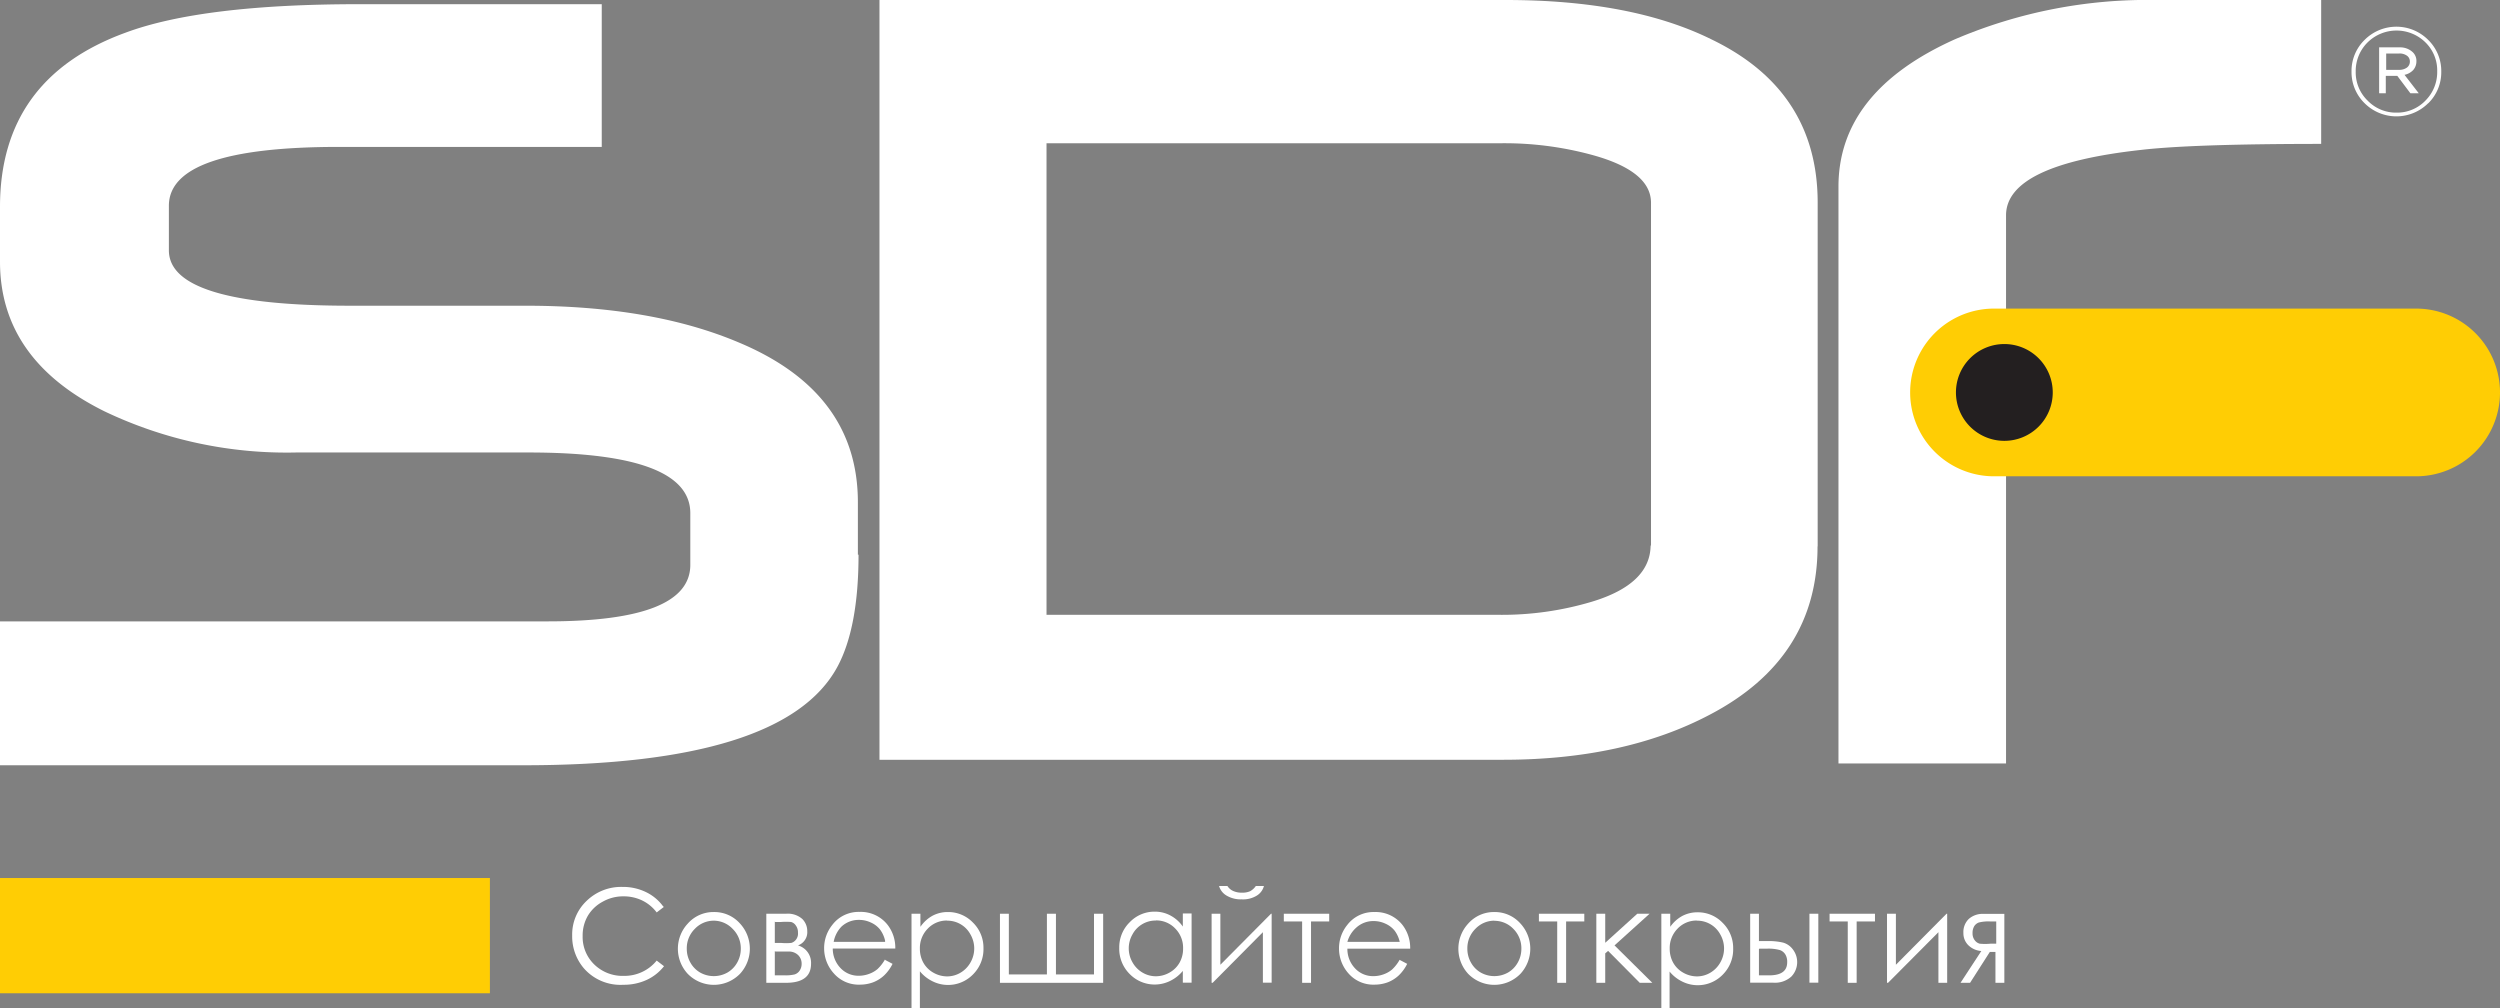
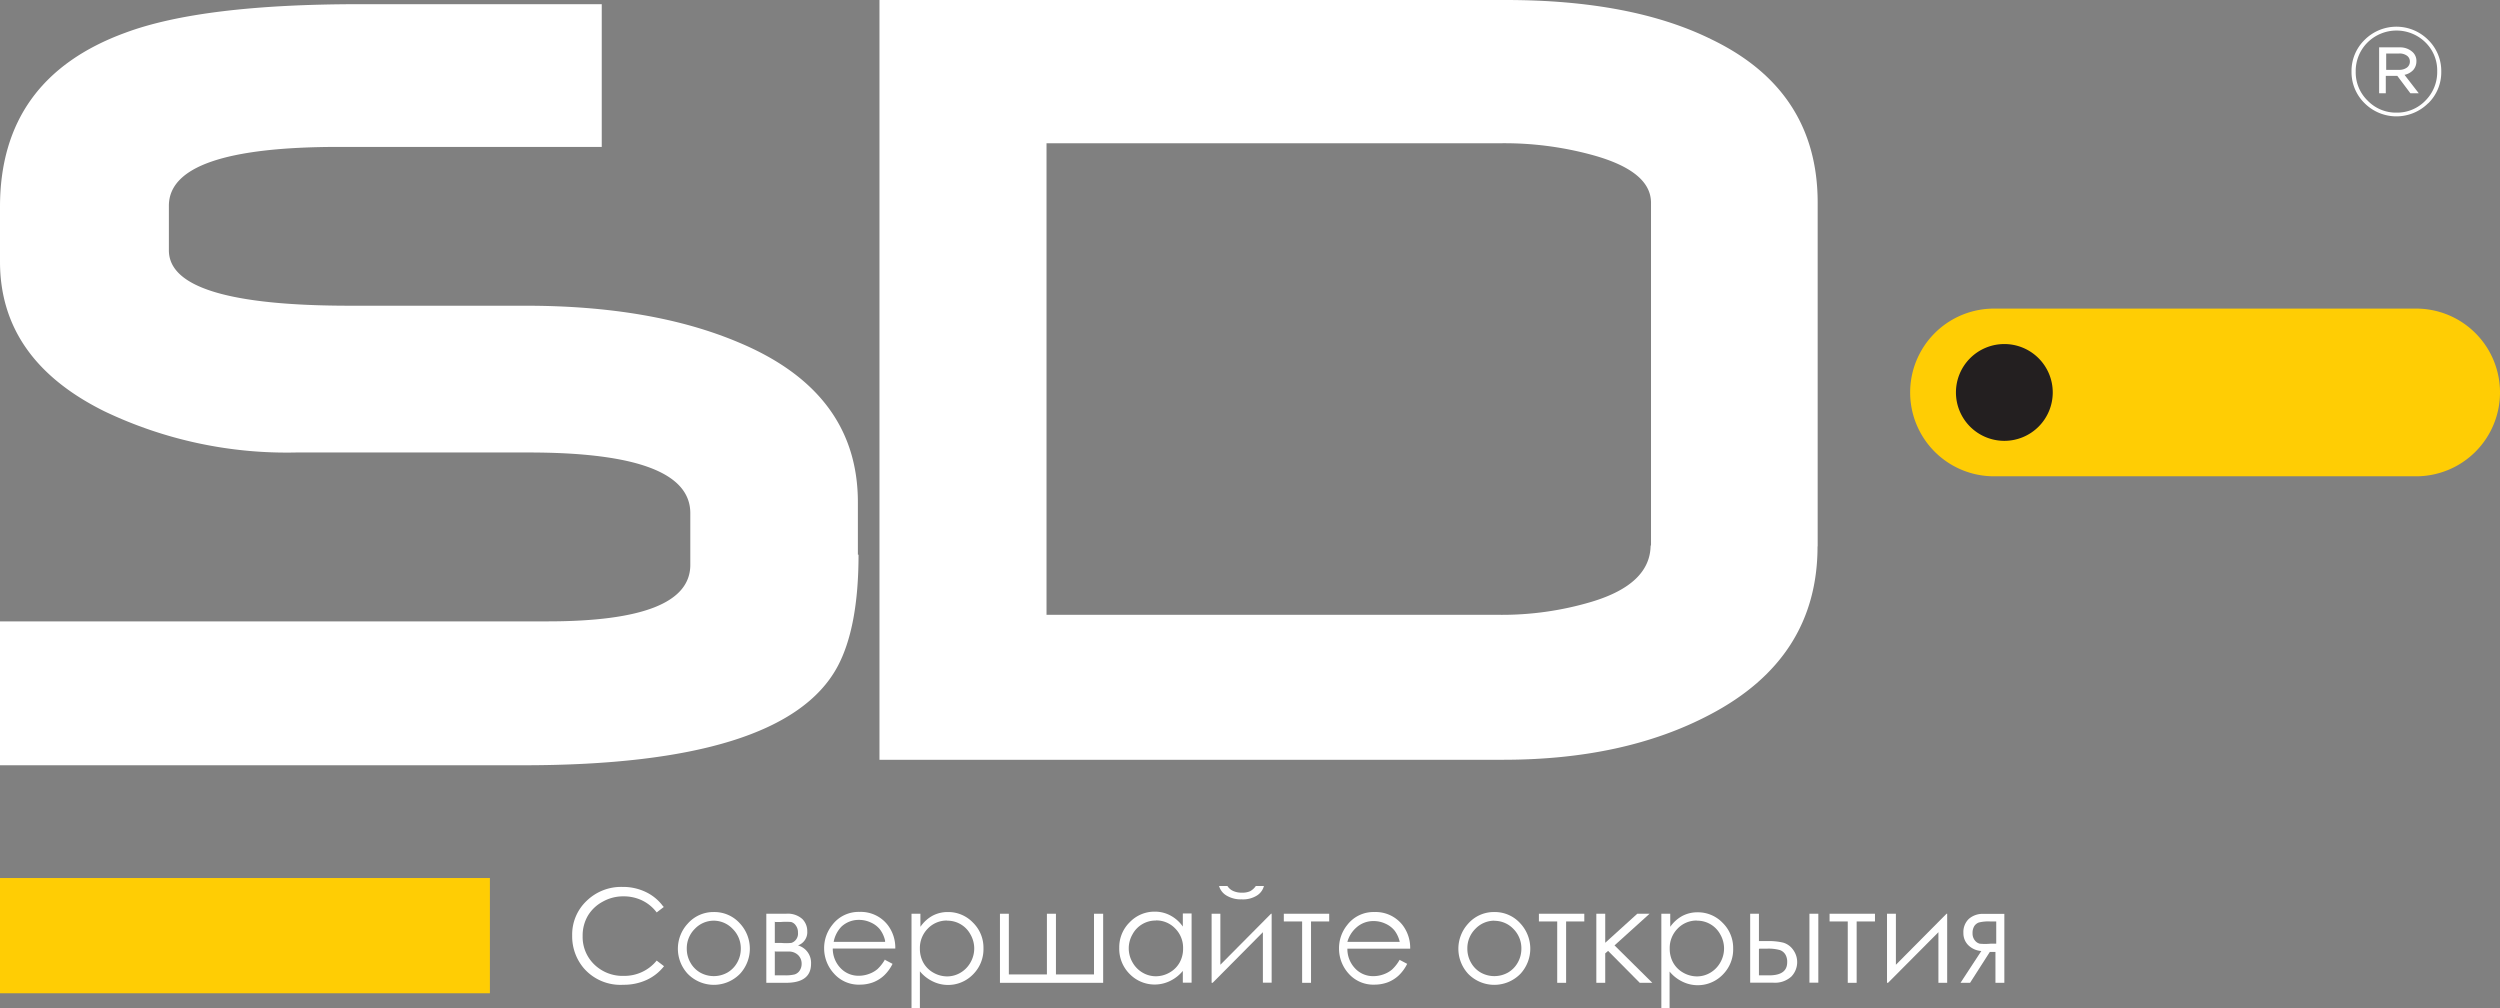
<svg xmlns="http://www.w3.org/2000/svg" id="Слой_1" data-name="Слой 1" viewBox="0 0 191.11 77.06">
  <rect x="0" y="0" width="191.11" height="77.06" fill="#808080" stroke="none" />
  <defs>
    <style>.cls-1{fill:none;}.cls-2{clip-path:url(#clip-path);}.cls-3{fill:#fff;}.cls-4{fill:#ffcd04;}.cls-5{fill:#231f20;}</style>
    <clipPath id="clip-path" transform="translate(0 0)">
      <rect class="cls-1" width="191.11" height="77.06" />
    </clipPath>
  </defs>
  <title>logo-light</title>
  <g class="cls-2">
    <path class="cls-3" d="M65.63,42.4Q65.63,48,64,51q-4.09,7.5-24,7.5H0v-11H41.86q10.91,0,10.91-4.32V39.23q0-4.64-12.36-4.64H22.64A32.3,32.3,0,0,1,8,31.45Q0,27.5,0,20V15.82Q0,6,9.59,2.5,15.45,0.32,27.45.32H46V11.23H25.91q-13,0-13,4.5v3.41q0,4.22,13.77,4.23h13.5q9.68,0,16.32,2.82Q65.58,30,65.58,38.4v2c0,0.91,0,1.58,0,2" transform="translate(0 0)" />
    <path class="cls-3" d="M138.94,41.77q0,8.55-8.23,12.86-6.55,3.46-15.86,3.45H67.23V0h47.86q9.64,0,15.72,3,8.14,3.91,8.14,12.5V41.77Zm-12.73,0V15.5q0-2.45-4.59-3.68a25.46,25.46,0,0,0-6.82-.87H80V47h34.59a24,24,0,0,0,7.09-1q4.51-1.36,4.5-4.36" transform="translate(0 0)" />
-     <path class="cls-3" d="M153.35,34.82h0V58.36H140.54V14.27Q140.54,7,149.45,3a37.49,37.49,0,0,1,15.36-3h12.63V11q-9.81,0-13.77.46-10.32,1.14-10.32,5v7.32h0v11Z" transform="translate(0 0)" />
    <path class="cls-4" d="M191.11,30h0a6.41,6.41,0,0,1-6.41,6.41H152.43a6.41,6.41,0,1,1,0-12.82H184.7A6.41,6.41,0,0,1,191.11,30" transform="translate(0 0)" />
    <path class="cls-5" d="M156.92,30a3.7,3.7,0,1,1-3.7-3.7,3.7,3.7,0,0,1,3.7,3.7" transform="translate(0 0)" />
    <path class="cls-3" d="M50.76,69.32l-0.56.43a3.06,3.06,0,0,0-1.12-.92,3.26,3.26,0,0,0-1.43-.31,3.17,3.17,0,0,0-1.58.41A2.94,2.94,0,0,0,44.94,70a3,3,0,0,0-.4,1.55,2.92,2.92,0,0,0,.89,2.18,3.1,3.1,0,0,0,2.26.87,3.17,3.17,0,0,0,2.51-1.17l0.56,0.43a3.58,3.58,0,0,1-1.33,1.05,4.17,4.17,0,0,1-1.78.37,3.71,3.71,0,0,1-3-1.24,3.76,3.76,0,0,1-.91-2.54,3.53,3.53,0,0,1,1.1-2.63,3.78,3.78,0,0,1,2.75-1.07,4,4,0,0,1,1.8.4,3.5,3.5,0,0,1,1.32,1.11" transform="translate(0 0)" />
    <path class="cls-3" d="M54.57,69.72a2.61,2.61,0,0,1,2,.88,2.83,2.83,0,0,1,0,3.84,2.79,2.79,0,0,1-4,0,2.82,2.82,0,0,1,0-3.83,2.61,2.61,0,0,1,2-.89m0,0.66a2,2,0,0,0-1.46.63,2.09,2.09,0,0,0-.61,1.51,2.13,2.13,0,0,0,.28,1.07,2,2,0,0,0,.75.76,2.13,2.13,0,0,0,2.07,0,2,2,0,0,0,.75-0.76,2.14,2.14,0,0,0,.28-1.07A2.09,2.09,0,0,0,56,71a2,2,0,0,0-1.45-.62" transform="translate(0 0)" />
    <path class="cls-3" d="M60.11,75.13H58.58V69.85h1.51a1.66,1.66,0,0,1,1.24.4,1.3,1.3,0,0,1,.38.93A1.07,1.07,0,0,1,61,72.27a1.38,1.38,0,0,1,1,1.4q0,1.46-1.92,1.46m-0.85-4.69v1.64H59.7a4,4,0,0,0,.79,0,0.7,0.7,0,0,0,.35-0.24A0.75,0.75,0,0,0,61,71.29a0.88,0.88,0,0,0-.17-0.55,0.63,0.63,0,0,0-.36-0.26,4.84,4.84,0,0,0-.77,0H59.26Zm0,2.27v1.85H60a2.94,2.94,0,0,0,.74-0.07,0.72,0.72,0,0,0,.38-0.28,0.92,0.92,0,0,0,.16-0.55A0.9,0.9,0,0,0,61,73a1,1,0,0,0-.72-0.26h-1Z" transform="translate(0 0)" />
    <path class="cls-3" d="M67.66,73.38l0.57,0.3a3.11,3.11,0,0,1-.65.89,2.59,2.59,0,0,1-.83.52,2.9,2.9,0,0,1-1,.18,2.52,2.52,0,0,1-2-.85A2.85,2.85,0,0,1,63,72.5a2.82,2.82,0,0,1,.62-1.79,2.52,2.52,0,0,1,2.09-1,2.6,2.6,0,0,1,2.15,1,2.86,2.86,0,0,1,.58,1.8H63.66A2.14,2.14,0,0,0,64.25,74a1.87,1.87,0,0,0,1.4.59,2.25,2.25,0,0,0,.78-0.14,2.08,2.08,0,0,0,.65-0.37,3.14,3.14,0,0,0,.58-0.75m0-1.42a2.23,2.23,0,0,0-.4-0.87,1.87,1.87,0,0,0-.69-0.52,2.11,2.11,0,0,0-.9-0.2,1.93,1.93,0,0,0-1.33.5A2.25,2.25,0,0,0,63.73,72h3.93Z" transform="translate(0 0)" />
    <path class="cls-3" d="M69.68,69.85h0.68v1A2.71,2.71,0,0,1,71.29,70a2.46,2.46,0,0,1,1.17-.28,2.61,2.61,0,0,1,1.92.81,2.68,2.68,0,0,1,.8,1.95,2.72,2.72,0,0,1-.79,2,2.66,2.66,0,0,1-3.07.55,2.89,2.89,0,0,1-1-.78v2.84H69.68v-7.2Zm2.72,0.52a2,2,0,0,0-1.48.62,2.1,2.1,0,0,0-.6,1.53,2.17,2.17,0,0,0,.27,1.08,2,2,0,0,0,.77.76,2.13,2.13,0,0,0,1.06.28,2,2,0,0,0,1-.28,2.09,2.09,0,0,0,.77-0.79,2.14,2.14,0,0,0,0-2.13,2,2,0,0,0-1.81-1.06" transform="translate(0 0)" />
    <polygon class="cls-3" points="84.33 75.13 76.44 75.13 76.44 69.85 77.12 69.85 77.12 74.49 80.03 74.49 80.03 69.85 80.72 69.85 80.72 74.49 83.63 74.49 83.63 69.85 84.33 69.85 84.33 75.13" />
    <path class="cls-3" d="M91.09,69.85v5.27H90.42V74.22a2.9,2.9,0,0,1-1,.78,2.67,2.67,0,0,1-3.07-.55,2.72,2.72,0,0,1-.79-2,2.67,2.67,0,0,1,.8-1.95,2.61,2.61,0,0,1,1.92-.81A2.49,2.49,0,0,1,89.5,70a2.68,2.68,0,0,1,.92.83v-1h0.67Zm-2.71.52a2,2,0,0,0-1.81,1.06,2.14,2.14,0,0,0,0,2.13,2.09,2.09,0,0,0,.77.79,2,2,0,0,0,1,.28,2.12,2.12,0,0,0,1.06-.28,2,2,0,0,0,.77-0.76,2.16,2.16,0,0,0,.27-1.08,2.09,2.09,0,0,0-.6-1.53,2,2,0,0,0-1.48-.62" transform="translate(0 0)" />
    <path class="cls-3" d="M93.29,69.85v3.9l3.87-3.9h0.05v5.27H96.54V71.26L92.7,75.13H92.62V69.85h0.68Zm-0.1-2.12h0.64a1,1,0,0,0,.44.38,1.57,1.57,0,0,0,.66.13,1.49,1.49,0,0,0,.63-0.11A1.27,1.27,0,0,0,96,67.73h0.62a1.22,1.22,0,0,1-.54.73,2,2,0,0,1-1.16.29,2.12,2.12,0,0,1-1.16-.29,1.25,1.25,0,0,1-.57-0.73" transform="translate(0 0)" />
    <polygon class="cls-3" points="98.14 69.85 101.61 69.85 101.61 70.44 100.22 70.44 100.22 75.13 99.54 75.13 99.54 70.44 98.14 70.44 98.14 69.85" />
    <path class="cls-3" d="M107,73.38l0.57,0.3a3.11,3.11,0,0,1-.65.89,2.59,2.59,0,0,1-.83.52,2.9,2.9,0,0,1-1,.18,2.52,2.52,0,0,1-2-.85,2.85,2.85,0,0,1-.73-1.91,2.82,2.82,0,0,1,.62-1.79,2.52,2.52,0,0,1,2.09-1,2.6,2.6,0,0,1,2.15,1,2.86,2.86,0,0,1,.58,1.8H103a2.14,2.14,0,0,0,.59,1.51,1.87,1.87,0,0,0,1.4.59,2.25,2.25,0,0,0,.78-0.14,2.08,2.08,0,0,0,.65-0.37,3.14,3.14,0,0,0,.58-0.75M107,72a2.23,2.23,0,0,0-.4-0.87,1.87,1.87,0,0,0-.69-0.52,2.11,2.11,0,0,0-.9-0.2,1.93,1.93,0,0,0-1.33.5A2.25,2.25,0,0,0,103,72H107Z" transform="translate(0 0)" />
    <path class="cls-3" d="M114.23,69.72a2.61,2.61,0,0,1,2,.88,2.83,2.83,0,0,1,0,3.84,2.79,2.79,0,0,1-4,0,2.83,2.83,0,0,1,0-3.83,2.61,2.61,0,0,1,2-.89m0,0.66a2,2,0,0,0-1.45.63,2.09,2.09,0,0,0-.61,1.51,2.14,2.14,0,0,0,.28,1.07,2,2,0,0,0,.75.76,2.13,2.13,0,0,0,2.07,0,2,2,0,0,0,.75-0.76,2.14,2.14,0,0,0,.28-1.07,2.09,2.09,0,0,0-.61-1.51,2,2,0,0,0-1.45-.62" transform="translate(0 0)" />
    <polygon class="cls-3" points="117.64 69.85 121.11 69.85 121.11 70.44 119.72 70.44 119.72 75.13 119.04 75.13 119.04 70.44 117.64 70.44 117.64 69.85" />
    <polygon class="cls-3" points="122.03 69.85 122.71 69.85 122.71 72.07 125.16 69.85 126.1 69.85 123.42 72.27 126.31 75.13 125.35 75.13 122.93 72.69 122.71 72.88 122.71 75.13 122.03 75.13 122.03 69.85" />
    <path class="cls-3" d="M127,69.85h0.68v1a2.71,2.71,0,0,1,.92-0.83,2.46,2.46,0,0,1,1.17-.28,2.61,2.61,0,0,1,1.92.81,2.68,2.68,0,0,1,.8,1.95,2.72,2.72,0,0,1-.79,2,2.66,2.66,0,0,1-3.07.55,2.89,2.89,0,0,1-1-.78v2.84H127v-7.2Zm2.72,0.52a2,2,0,0,0-1.48.62,2.1,2.1,0,0,0-.6,1.53,2.17,2.17,0,0,0,.27,1.08,2,2,0,0,0,.77.76,2.13,2.13,0,0,0,1.06.28,2,2,0,0,0,1-.28,2.09,2.09,0,0,0,.77-0.79,2.14,2.14,0,0,0,0-2.13,2,2,0,0,0-1.81-1.06" transform="translate(0 0)" />
    <path class="cls-3" d="M134.46,71.94h0.65a4.77,4.77,0,0,1,1.21.12,1.42,1.42,0,0,1,.75.54,1.59,1.59,0,0,1-.14,2.06,1.86,1.86,0,0,1-1.38.46h-1.76V69.85h0.67v2.09Zm0,0.62v2h0.78q1.38,0,1.38-1A1.1,1.1,0,0,0,136.5,73a0.8,0.8,0,0,0-.43-0.37,3.22,3.22,0,0,0-1-.11h-0.58Zm3.84-2.71H139v5.27h-0.68V69.85Z" transform="translate(0 0)" />
    <polygon class="cls-3" points="139.86 69.85 143.33 69.85 143.33 70.44 141.93 70.44 141.93 75.13 141.25 75.13 141.25 70.44 139.86 70.44 139.86 69.85" />
    <polygon class="cls-3" points="144.93 69.85 144.93 73.75 148.8 69.85 148.85 69.85 148.85 75.13 148.18 75.13 148.18 71.26 144.33 75.13 144.25 75.13 144.25 69.85 144.93 69.85" />
    <path class="cls-3" d="M152.59,72.77h-0.48l-1.51,2.36h-0.73l1.59-2.43a1.58,1.58,0,0,1-1-.45,1.28,1.28,0,0,1-.37-0.93,1.39,1.39,0,0,1,.42-1.08,1.6,1.6,0,0,1,1.11-.38h1.6v5.27h-0.68V72.77Zm0-2.33h-0.45a3,3,0,0,0-.87.08,0.7,0.7,0,0,0-.35.28,1,1,0,0,0-.13.54,0.83,0.83,0,0,0,.17.54,0.69,0.69,0,0,0,.38.26,4.36,4.36,0,0,0,.81,0h0.45V70.44Z" transform="translate(0 0)" />
    <path class="cls-3" d="M185.62,7.89a3.44,3.44,0,0,1-4.86,0,3.32,3.32,0,0,1-1-2.42,3.31,3.31,0,0,1,1-2.42,3.43,3.43,0,0,1,4.86,0,3.32,3.32,0,0,1,1,2.43,3.31,3.31,0,0,1-1,2.42m-2.43.71a3,3,0,0,0,2.22-.92,3.08,3.08,0,0,0,.9-2.23,3,3,0,0,0-.89-2.21,3.15,3.15,0,0,0-4.44,0,3.08,3.08,0,0,0-.9,2.23A3,3,0,0,0,181,7.7a3,3,0,0,0,2.21.91m-1.34-1.48V3.62h1.57a1.41,1.41,0,0,1,1,.37,0.91,0.91,0,0,1,.28.7,1,1,0,0,1-.25.67,1.26,1.26,0,0,1-.66.36l1.09,1.41h-0.64l-1-1.33h-0.88V7.13h-0.52Zm0.52-1.79h1a1,1,0,0,0,.6-0.17,0.56,0.56,0,0,0,.23-0.47A0.53,0.53,0,0,0,184,4.26a0.94,0.94,0,0,0-.59-0.17h-1V5.34Z" transform="translate(0 0)" />
    <rect class="cls-4" y="67.12" width="37.45" height="8.81" />
  </g>
</svg>